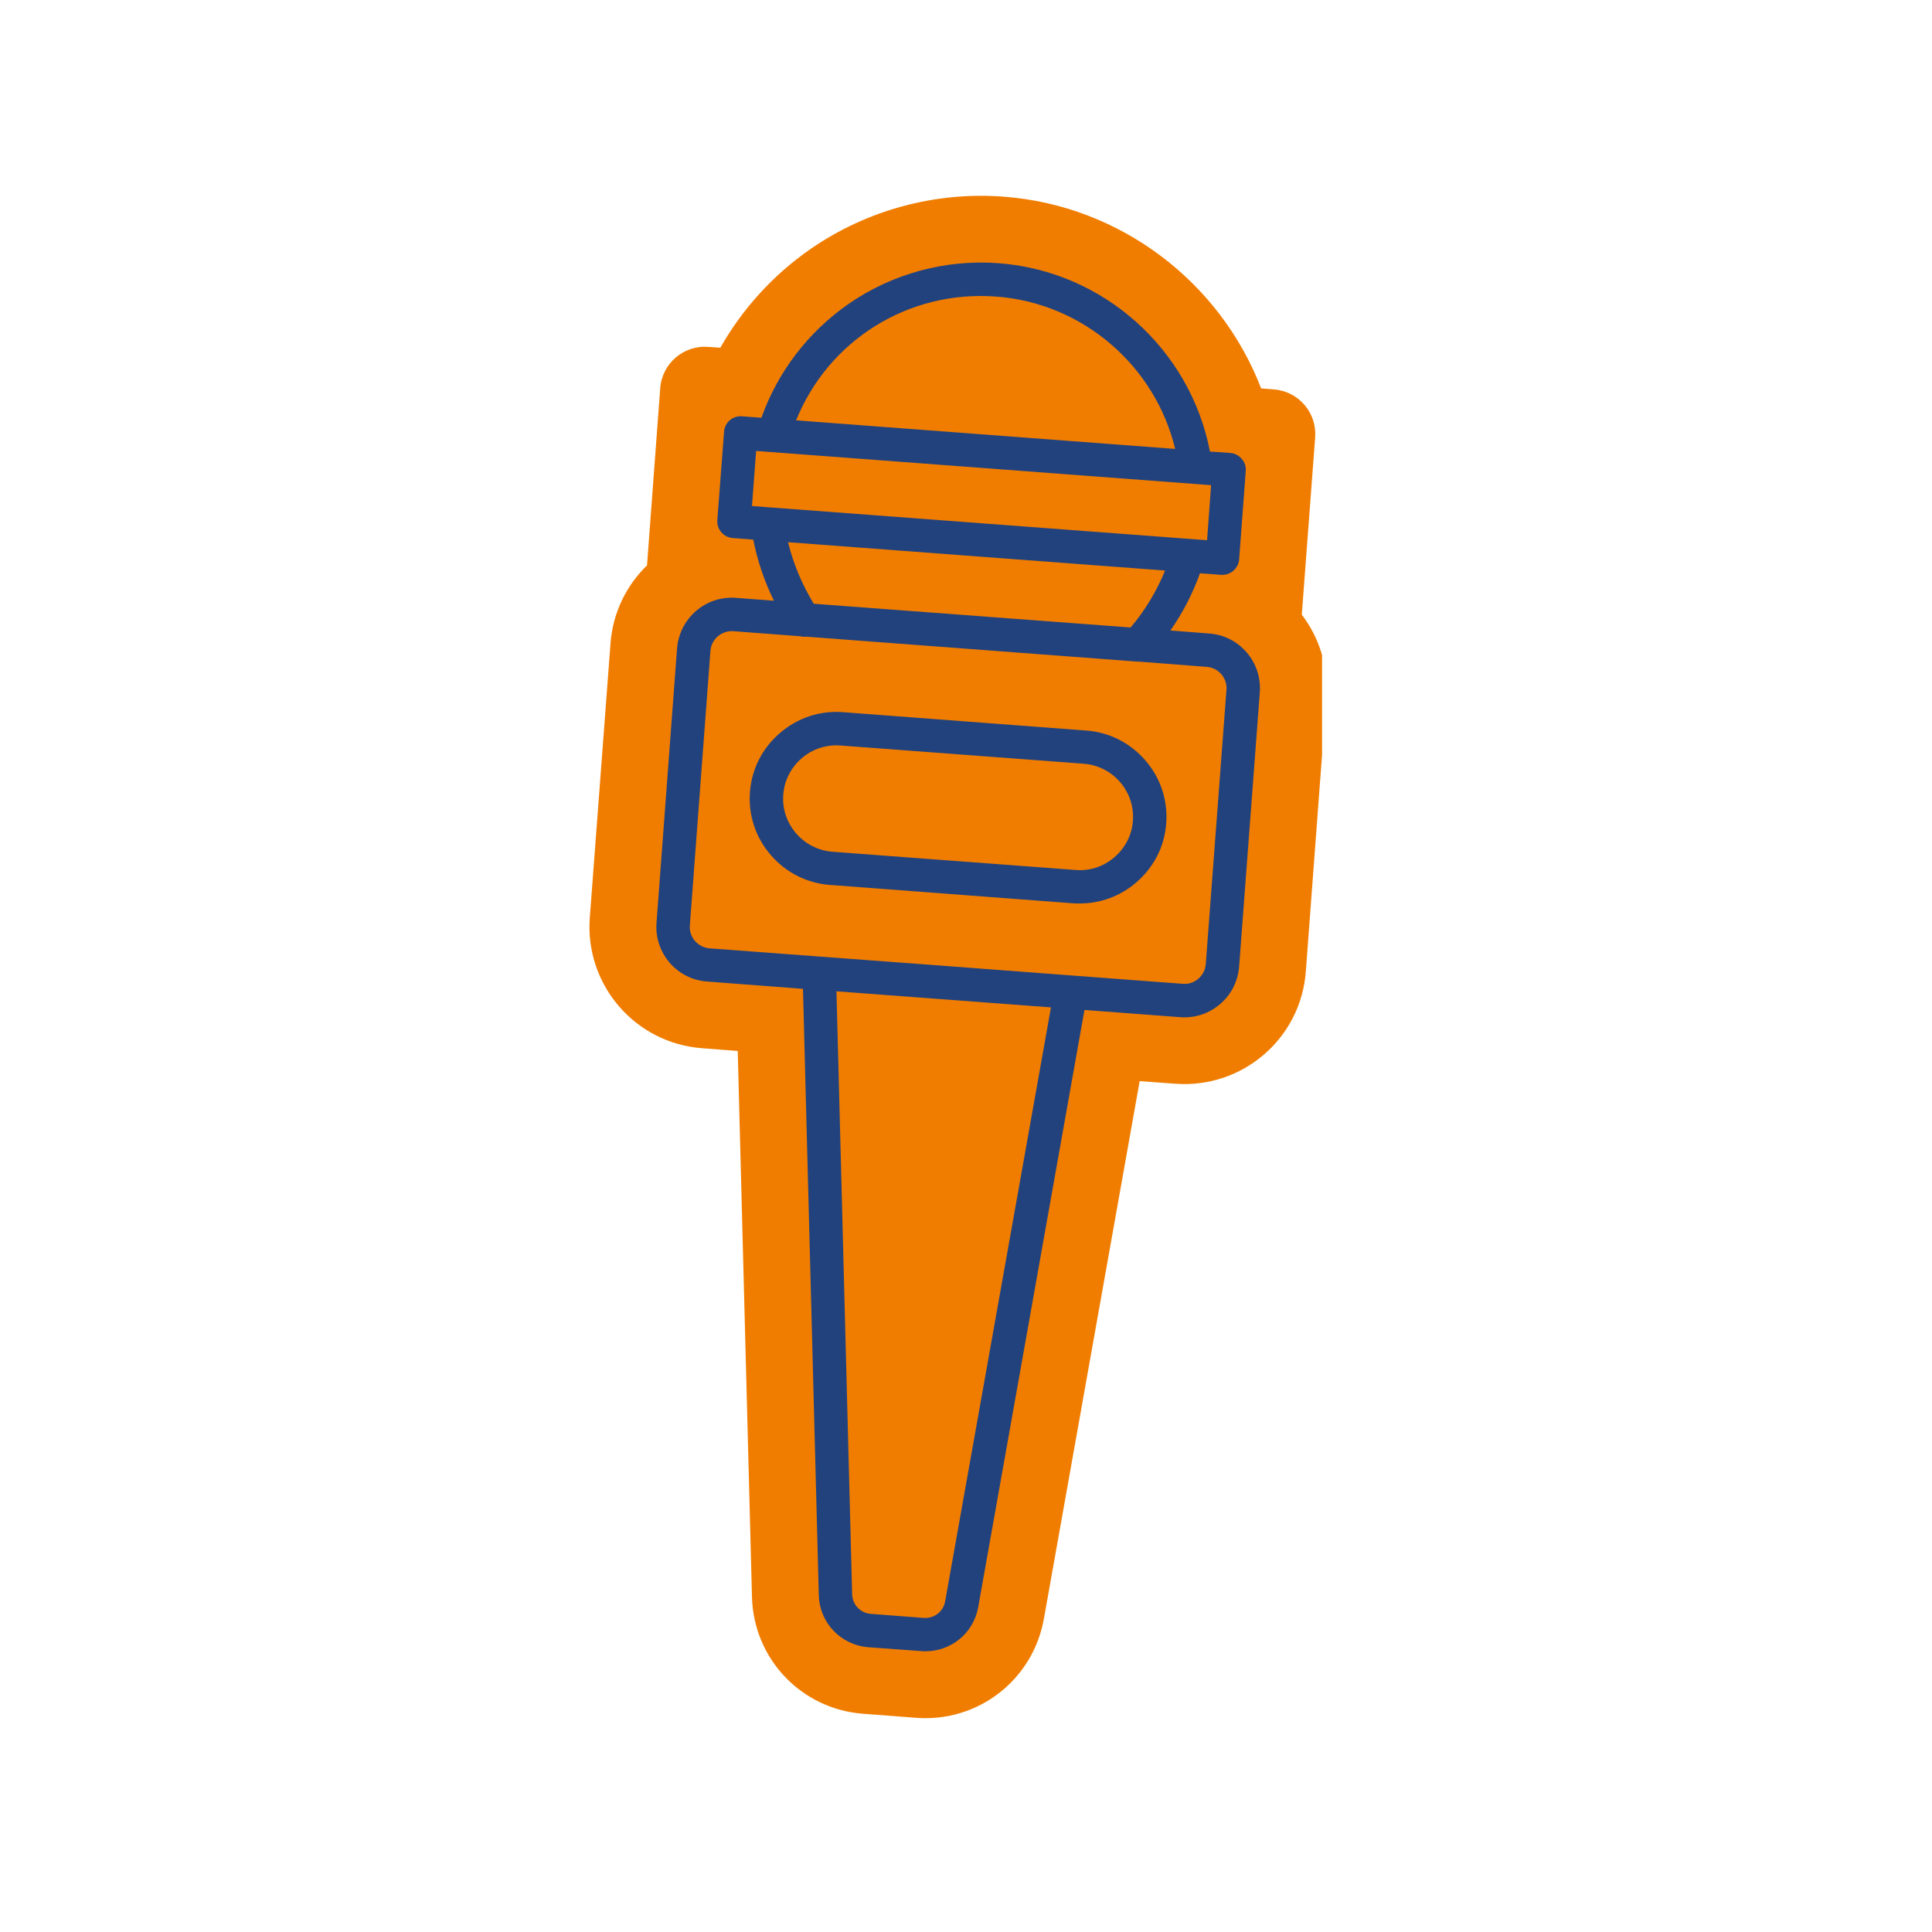
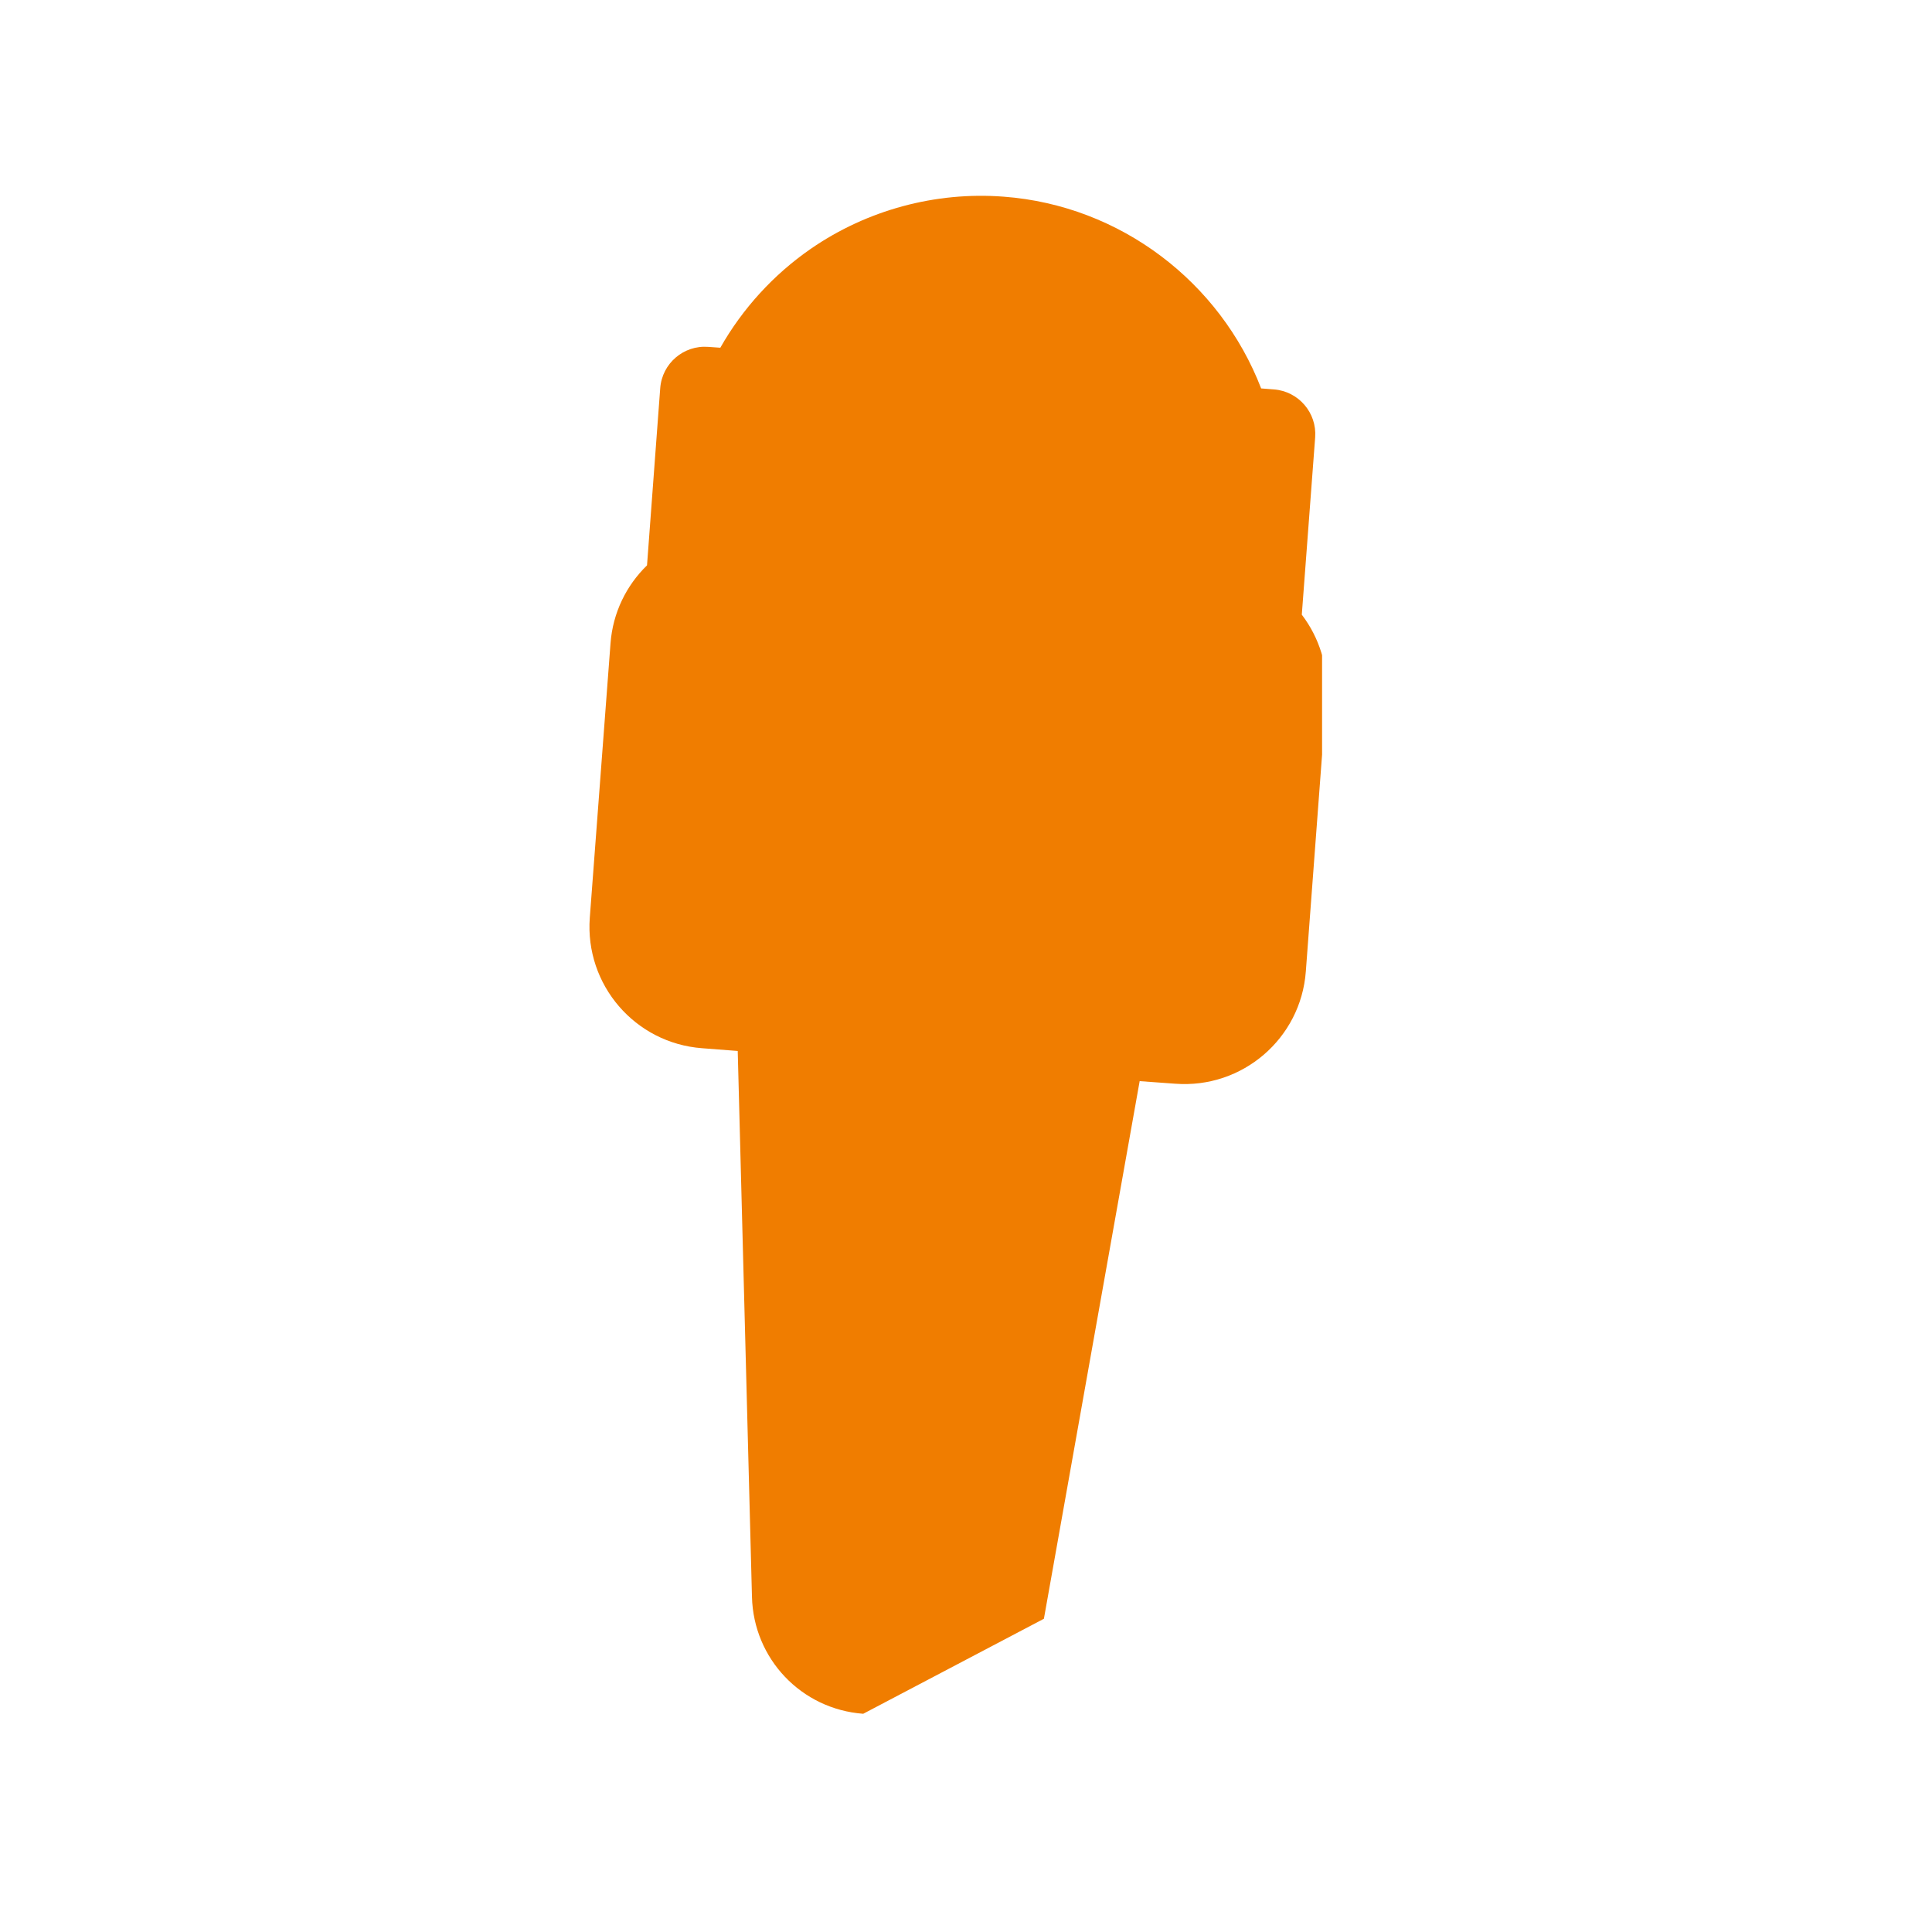
<svg xmlns="http://www.w3.org/2000/svg" width="70" zoomAndPan="magnify" viewBox="0 0 52.5 52.5" height="70" preserveAspectRatio="xMidYMid meet" version="1.0">
  <defs>
    <clipPath id="feac9b5060">
      <path d="M 16 5.199 L 35.926 5.199 L 35.926 46.805 L 16 46.805 Z M 16 5.199 " clip-rule="nonzero" />
    </clipPath>
  </defs>
  <g clip-path="url(#feac9b5060)">
-     <path fill="#f07d00" d="M 36.043 18.949 L 35.484 26.402 C 35.348 28.223 33.758 29.586 31.938 29.449 L 30.969 29.379 L 28.367 43.988 C 28.07 45.648 26.582 46.805 24.902 46.68 L 23.457 46.57 C 21.777 46.445 20.477 45.078 20.434 43.395 L 20.047 28.559 L 19.078 28.484 C 17.258 28.348 15.891 26.762 16.027 24.938 L 16.59 17.484 C 16.652 16.648 17.023 15.906 17.582 15.363 L 17.941 10.547 C 17.992 9.875 18.578 9.375 19.246 9.426 L 19.574 9.449 C 20.176 8.387 21.02 7.461 22.031 6.762 C 23.559 5.707 25.418 5.203 27.27 5.344 C 30.453 5.582 33.16 7.672 34.27 10.555 L 34.617 10.582 C 35.285 10.633 35.789 11.215 35.738 11.887 L 35.375 16.703 C 35.848 17.324 36.105 18.113 36.043 18.949 Z M 36.043 18.949 " fill-opacity="1" fill-rule="nonzero" />
+     <path fill="#f07d00" d="M 36.043 18.949 L 35.484 26.402 C 35.348 28.223 33.758 29.586 31.938 29.449 L 30.969 29.379 L 28.367 43.988 L 23.457 46.57 C 21.777 46.445 20.477 45.078 20.434 43.395 L 20.047 28.559 L 19.078 28.484 C 17.258 28.348 15.891 26.762 16.027 24.938 L 16.59 17.484 C 16.652 16.648 17.023 15.906 17.582 15.363 L 17.941 10.547 C 17.992 9.875 18.578 9.375 19.246 9.426 L 19.574 9.449 C 20.176 8.387 21.02 7.461 22.031 6.762 C 23.559 5.707 25.418 5.203 27.27 5.344 C 30.453 5.582 33.16 7.672 34.27 10.555 L 34.617 10.582 C 35.285 10.633 35.789 11.215 35.738 11.887 L 35.375 16.703 C 35.848 17.324 36.105 18.113 36.043 18.949 Z M 36.043 18.949 " fill-opacity="1" fill-rule="nonzero" />
  </g>
-   <path fill="#22427e" d="M 33.875 17.727 C 33.617 17.426 33.254 17.242 32.859 17.215 L 31.805 17.133 C 32.141 16.652 32.41 16.129 32.609 15.578 L 33.184 15.621 C 33.195 15.621 33.207 15.621 33.219 15.621 C 33.453 15.621 33.652 15.438 33.672 15.203 L 33.852 12.797 C 33.863 12.68 33.824 12.559 33.742 12.469 C 33.664 12.375 33.555 12.32 33.434 12.309 L 32.879 12.27 C 32.344 9.492 29.988 7.367 27.137 7.152 C 25.695 7.043 24.25 7.434 23.066 8.254 C 21.969 9.012 21.133 10.105 20.691 11.352 L 20.16 11.312 C 19.91 11.293 19.695 11.48 19.676 11.73 L 19.492 14.137 C 19.484 14.254 19.523 14.375 19.602 14.465 C 19.684 14.559 19.793 14.613 19.914 14.621 L 20.469 14.664 C 20.582 15.238 20.773 15.801 21.031 16.324 L 20 16.246 C 19.602 16.215 19.215 16.344 18.914 16.602 C 18.613 16.863 18.43 17.227 18.398 17.621 L 17.84 25.074 C 17.809 25.473 17.938 25.855 18.195 26.16 C 18.457 26.461 18.82 26.645 19.215 26.672 L 21.82 26.871 L 22.25 43.348 C 22.27 44.098 22.848 44.703 23.598 44.762 L 25.039 44.867 C 25.074 44.871 25.113 44.871 25.152 44.871 C 25.852 44.871 26.457 44.375 26.582 43.672 L 29.469 27.445 L 32.074 27.641 C 32.113 27.645 32.148 27.645 32.188 27.645 C 32.961 27.645 33.613 27.047 33.672 26.266 L 34.234 18.812 C 34.262 18.414 34.137 18.027 33.875 17.727 Z M 27.07 8.059 C 29.426 8.234 31.391 9.941 31.934 12.199 L 21.633 11.422 C 22.512 9.246 24.684 7.879 27.07 8.059 Z M 20.547 12.254 L 32.91 13.184 L 32.801 14.68 L 20.887 13.785 C 20.887 13.785 20.887 13.785 20.883 13.785 L 20.434 13.75 Z M 21.414 14.734 L 31.66 15.504 C 31.43 16.066 31.113 16.594 30.723 17.051 L 22.113 16.406 C 21.797 15.891 21.559 15.324 21.414 14.734 Z M 25.684 43.512 C 25.637 43.793 25.387 43.984 25.105 43.965 L 23.664 43.855 C 23.383 43.836 23.164 43.605 23.156 43.324 L 22.73 26.938 L 28.559 27.375 Z M 33.328 18.742 L 32.766 26.195 C 32.742 26.516 32.461 26.762 32.141 26.734 L 29.129 26.508 L 25.711 26.25 L 23.621 26.094 L 19.281 25.77 C 18.961 25.742 18.719 25.465 18.746 25.145 L 19.305 17.691 C 19.316 17.535 19.387 17.395 19.504 17.293 C 19.625 17.191 19.773 17.141 19.93 17.152 L 21.738 17.289 C 21.777 17.297 21.82 17.305 21.859 17.305 C 21.875 17.305 21.895 17.301 21.91 17.301 L 30.832 17.973 C 30.859 17.977 30.887 17.98 30.914 17.98 C 30.918 17.98 30.918 17.977 30.922 17.977 L 32.789 18.121 C 32.945 18.133 33.086 18.203 33.188 18.32 C 33.289 18.438 33.34 18.59 33.328 18.742 Z M 29.52 19.852 L 22.902 19.352 C 22.277 19.305 21.672 19.508 21.195 19.918 C 20.715 20.328 20.426 20.898 20.379 21.523 C 20.332 22.148 20.531 22.758 20.945 23.234 C 21.355 23.711 21.926 24 22.551 24.047 L 29.168 24.547 C 29.227 24.551 29.285 24.551 29.344 24.551 C 29.906 24.551 30.445 24.352 30.875 23.98 C 31.355 23.57 31.645 23 31.691 22.375 C 31.738 21.75 31.539 21.141 31.125 20.664 C 30.715 20.188 30.145 19.898 29.52 19.852 Z M 30.785 22.309 C 30.758 22.691 30.578 23.039 30.285 23.293 C 29.992 23.547 29.617 23.672 29.234 23.641 L 22.617 23.145 C 22.234 23.113 21.887 22.938 21.633 22.645 C 21.379 22.348 21.254 21.977 21.285 21.594 C 21.312 21.211 21.492 20.859 21.785 20.605 C 22.078 20.352 22.453 20.23 22.836 20.258 L 29.453 20.754 C 30.246 20.816 30.848 21.512 30.785 22.309 Z M 30.785 22.309 " fill-opacity="1" fill-rule="nonzero" />
</svg>